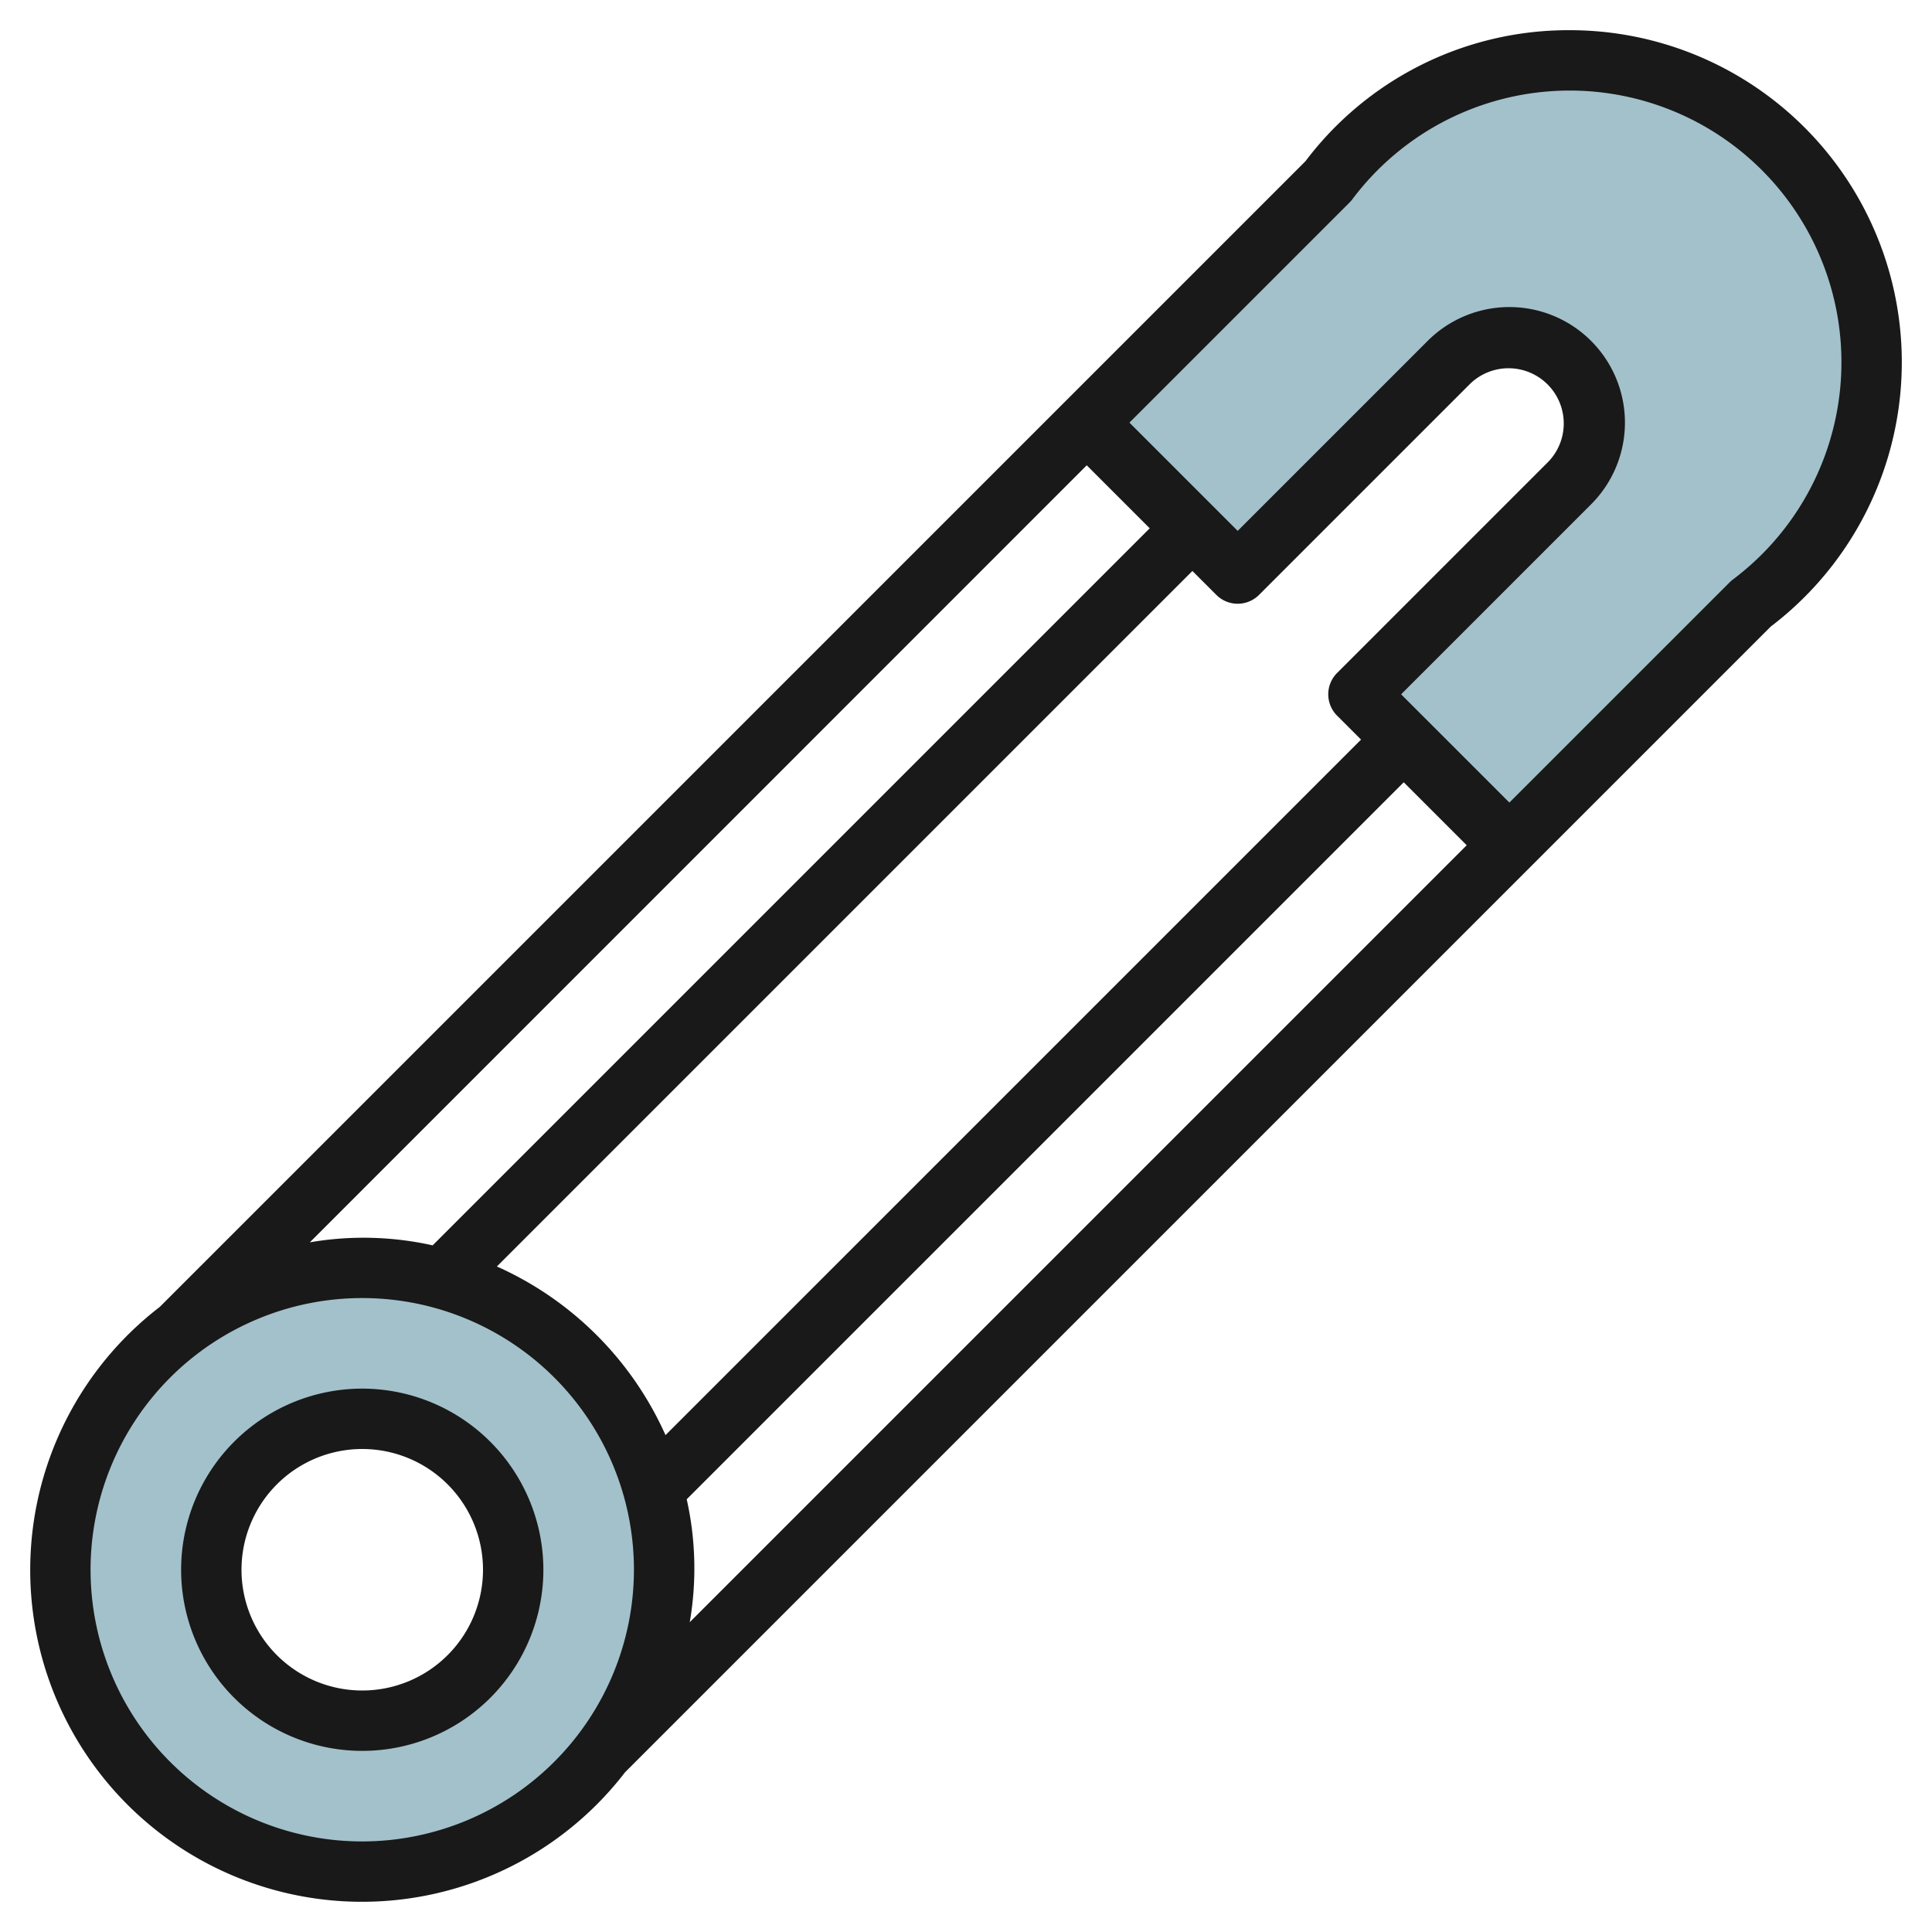
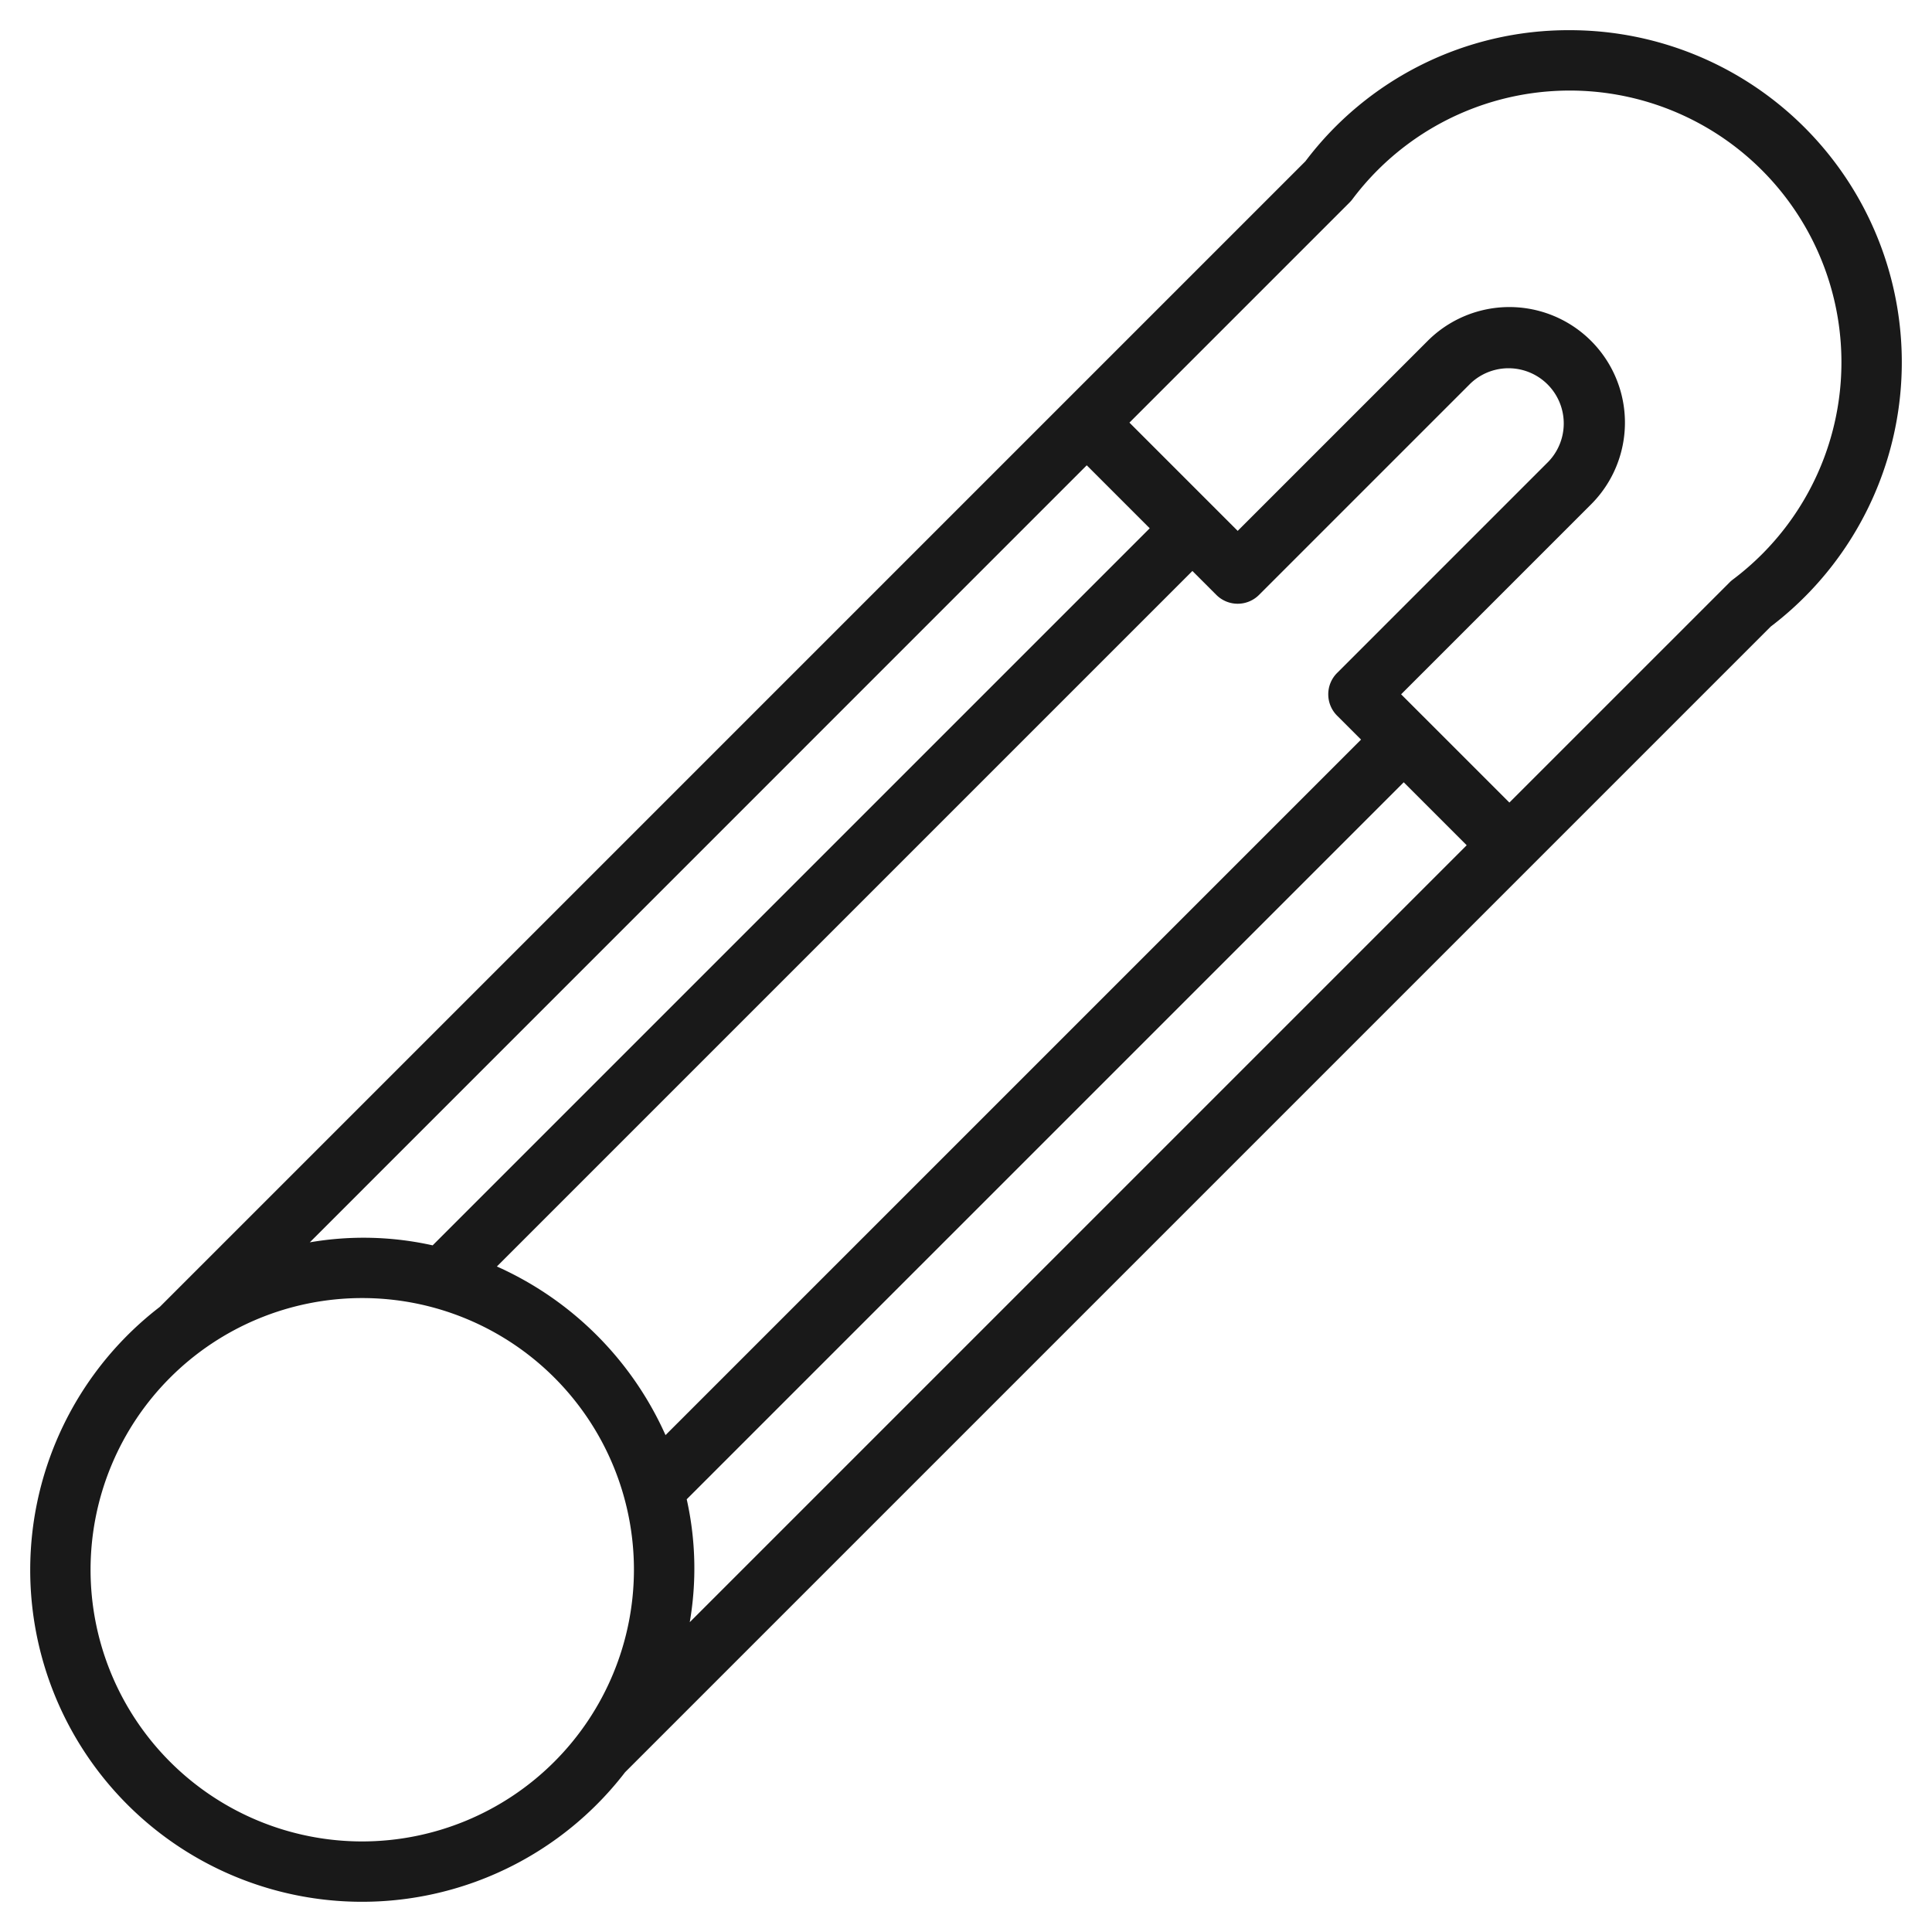
<svg xmlns="http://www.w3.org/2000/svg" id="Artboard_30" height="512" viewBox="0 0 64 64" width="512" data-name="Artboard 30">
-   <path d="m45 23 7-7a2.828 2.828 0 0 0 0-4 2.828 2.828 0 0 0 -4 0l-7 7-5-5 8-8a10 10 0 1 1 14 14l-8 8z" fill="#a3c1ca" />
-   <path d="m12 42a10 10 0 1 0 10 10 10 10 0 0 0 -10-10zm0 15a5 5 0 1 1 5-5 5 5 0 0 1 -5 5z" fill="#a3c1ca" />
  <g fill="#191919">
-     <path d="m12 46a6 6 0 1 0 6 6 6.006 6.006 0 0 0 -6-6zm0 10a4 4 0 1 1 4-4 4 4 0 0 1 -4 4z" />
    <path d="m52 1a10.912 10.912 0 0 0 -8.756 4.342l-37.951 37.951a10.992 10.992 0 1 0 15.414 15.414l37.951-37.951a11 11 0 0 0 -6.658-19.756zm-16 14.414 2.086 2.086-23.754 23.754a10.492 10.492 0 0 0 -4.069-.1zm8.293 8.293.793.793-23.04 23.04a11.055 11.055 0 0 0 -5.586-5.586l23.04-23.04.793.793a1 1 0 0 0 1.414 0l7-7a1.829 1.829 0 0 1 2.586 2.586l-7 7a1 1 0 0 0 0 1.414zm-32.293 37.293a9 9 0 1 1 9-9 9.01 9.01 0 0 1 -9 9zm10.746-11.332 23.754-23.754 2.086 2.086-25.737 25.737a10.492 10.492 0 0 0 -.1-4.069zm34.654-30.468a1.053 1.053 0 0 0 -.106.093l-7.294 7.293-3.586-3.586 6.293-6.293a3.828 3.828 0 0 0 -5.414-5.414l-6.293 6.293-3.586-3.586 7.293-7.293a1.053 1.053 0 0 0 .093-.107 9 9 0 1 1 12.6 12.6z" />
  </g>
</svg>